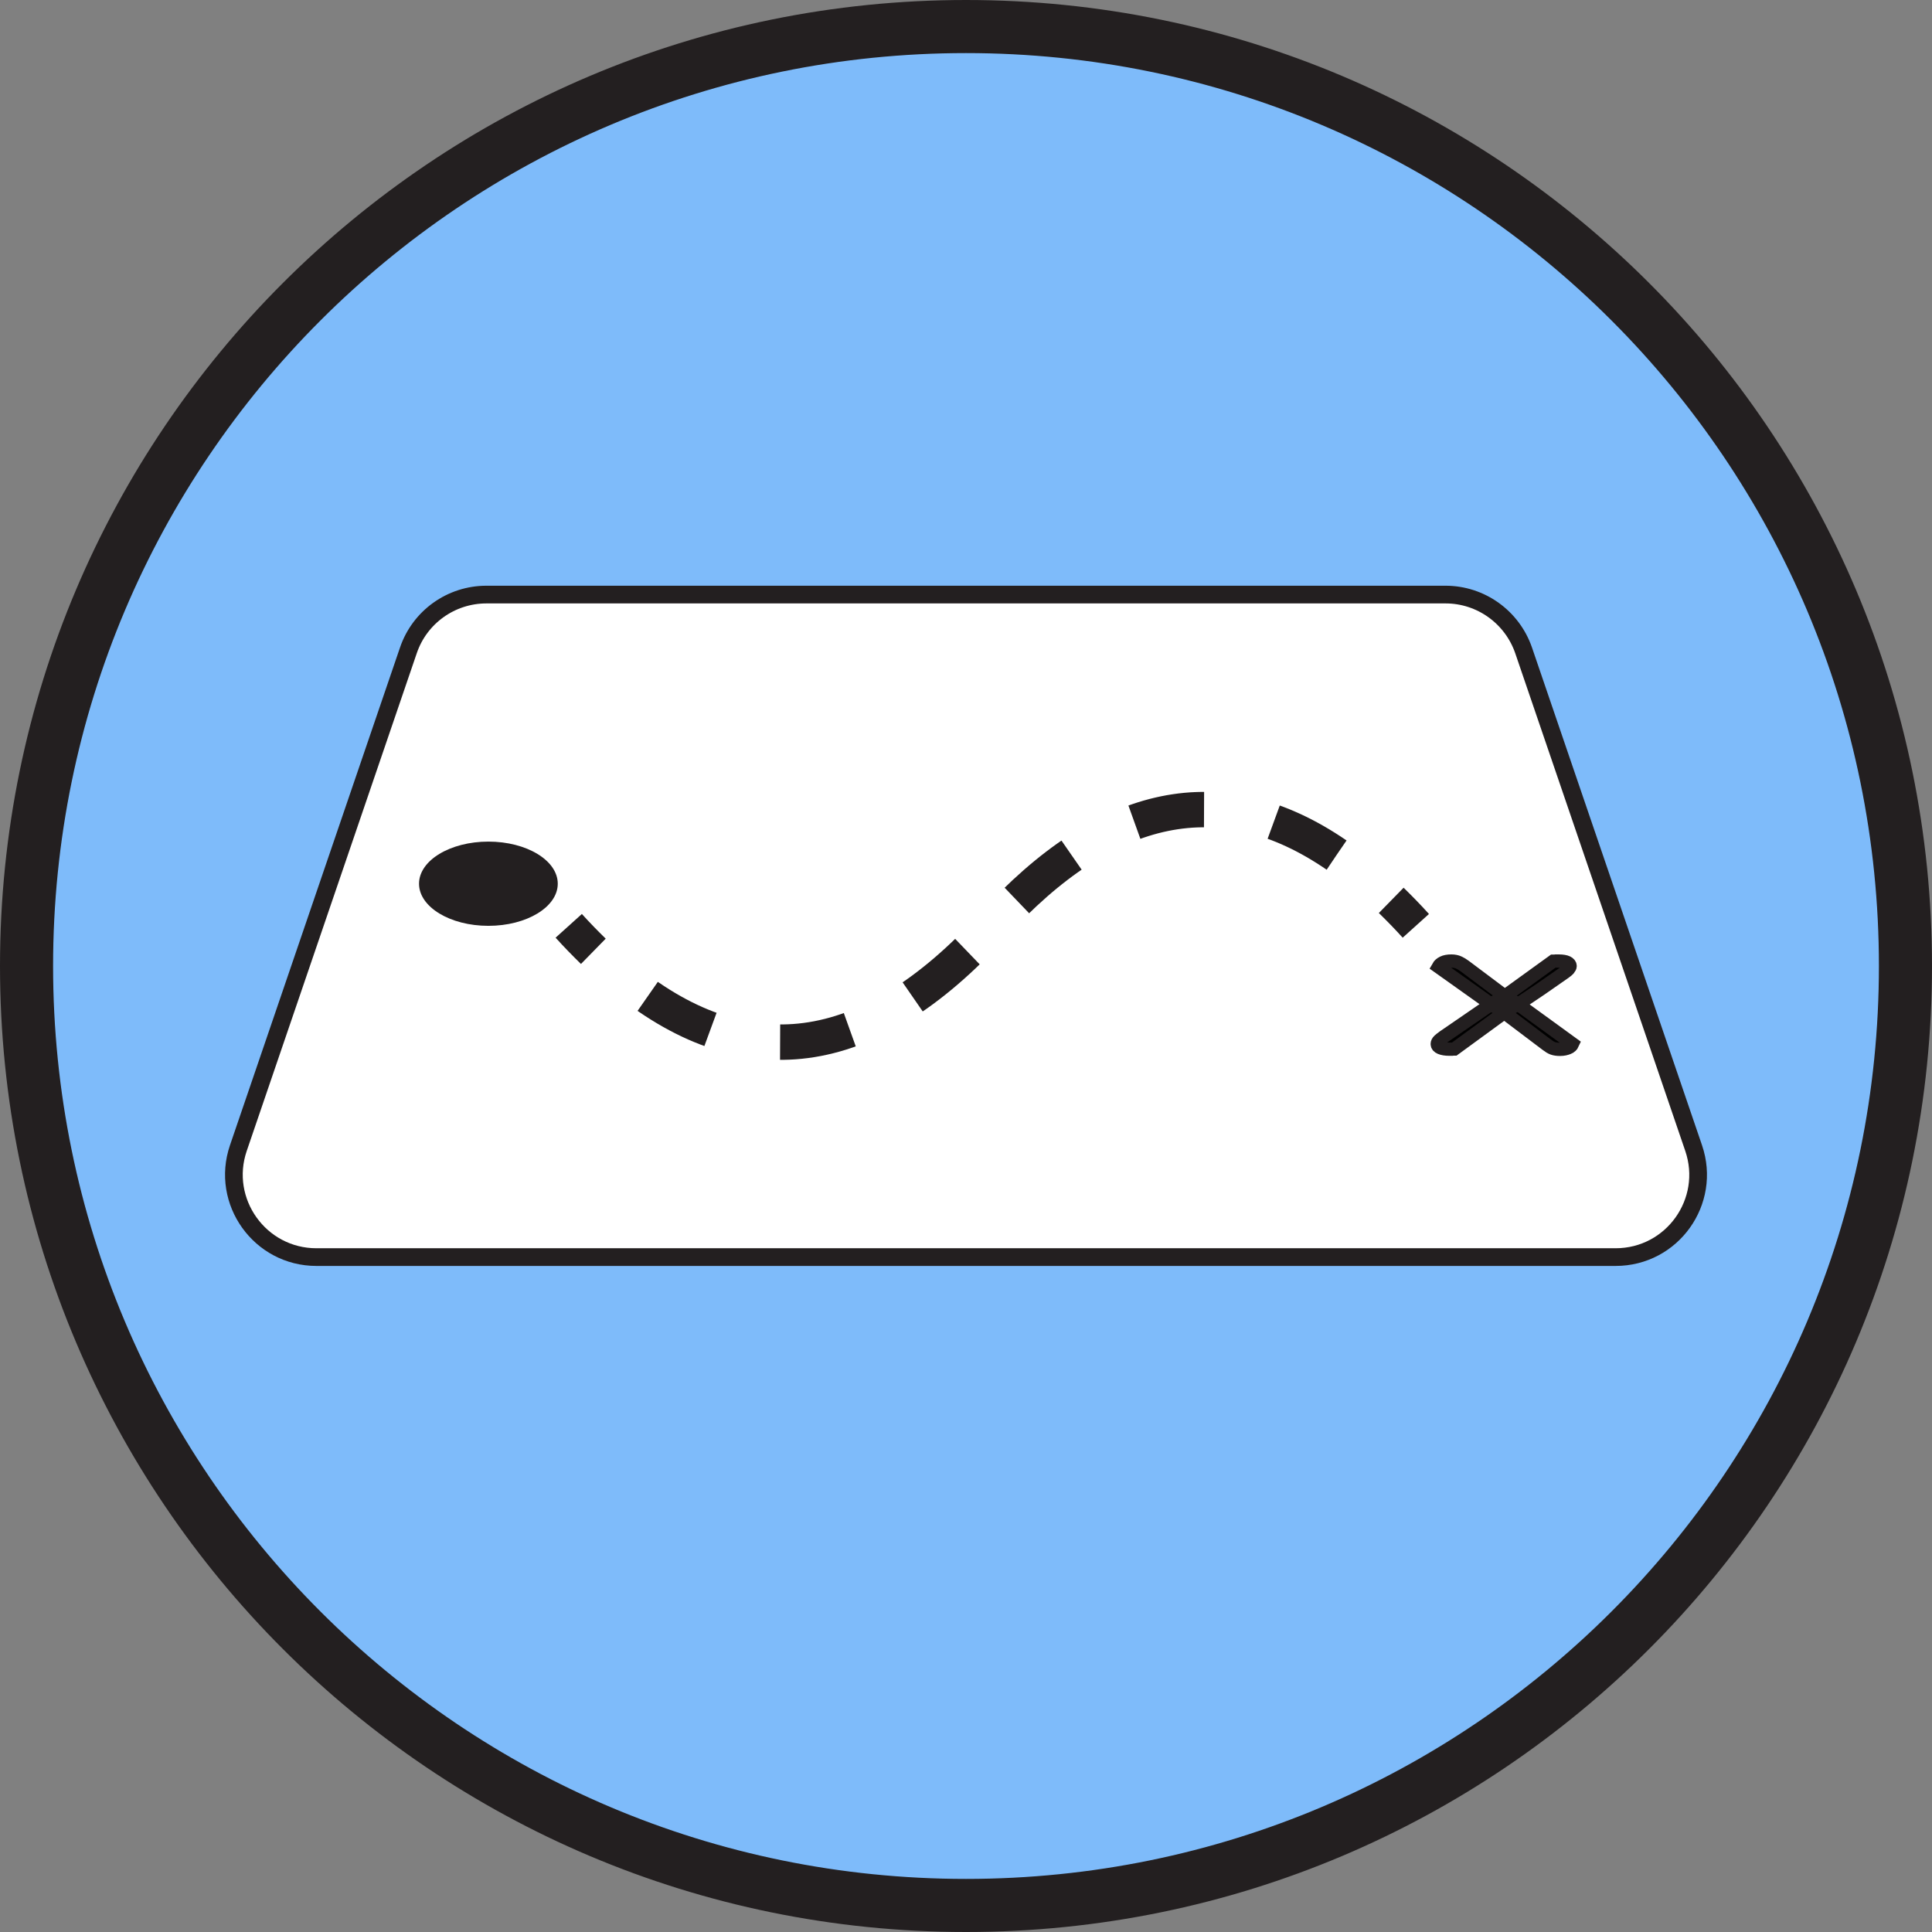
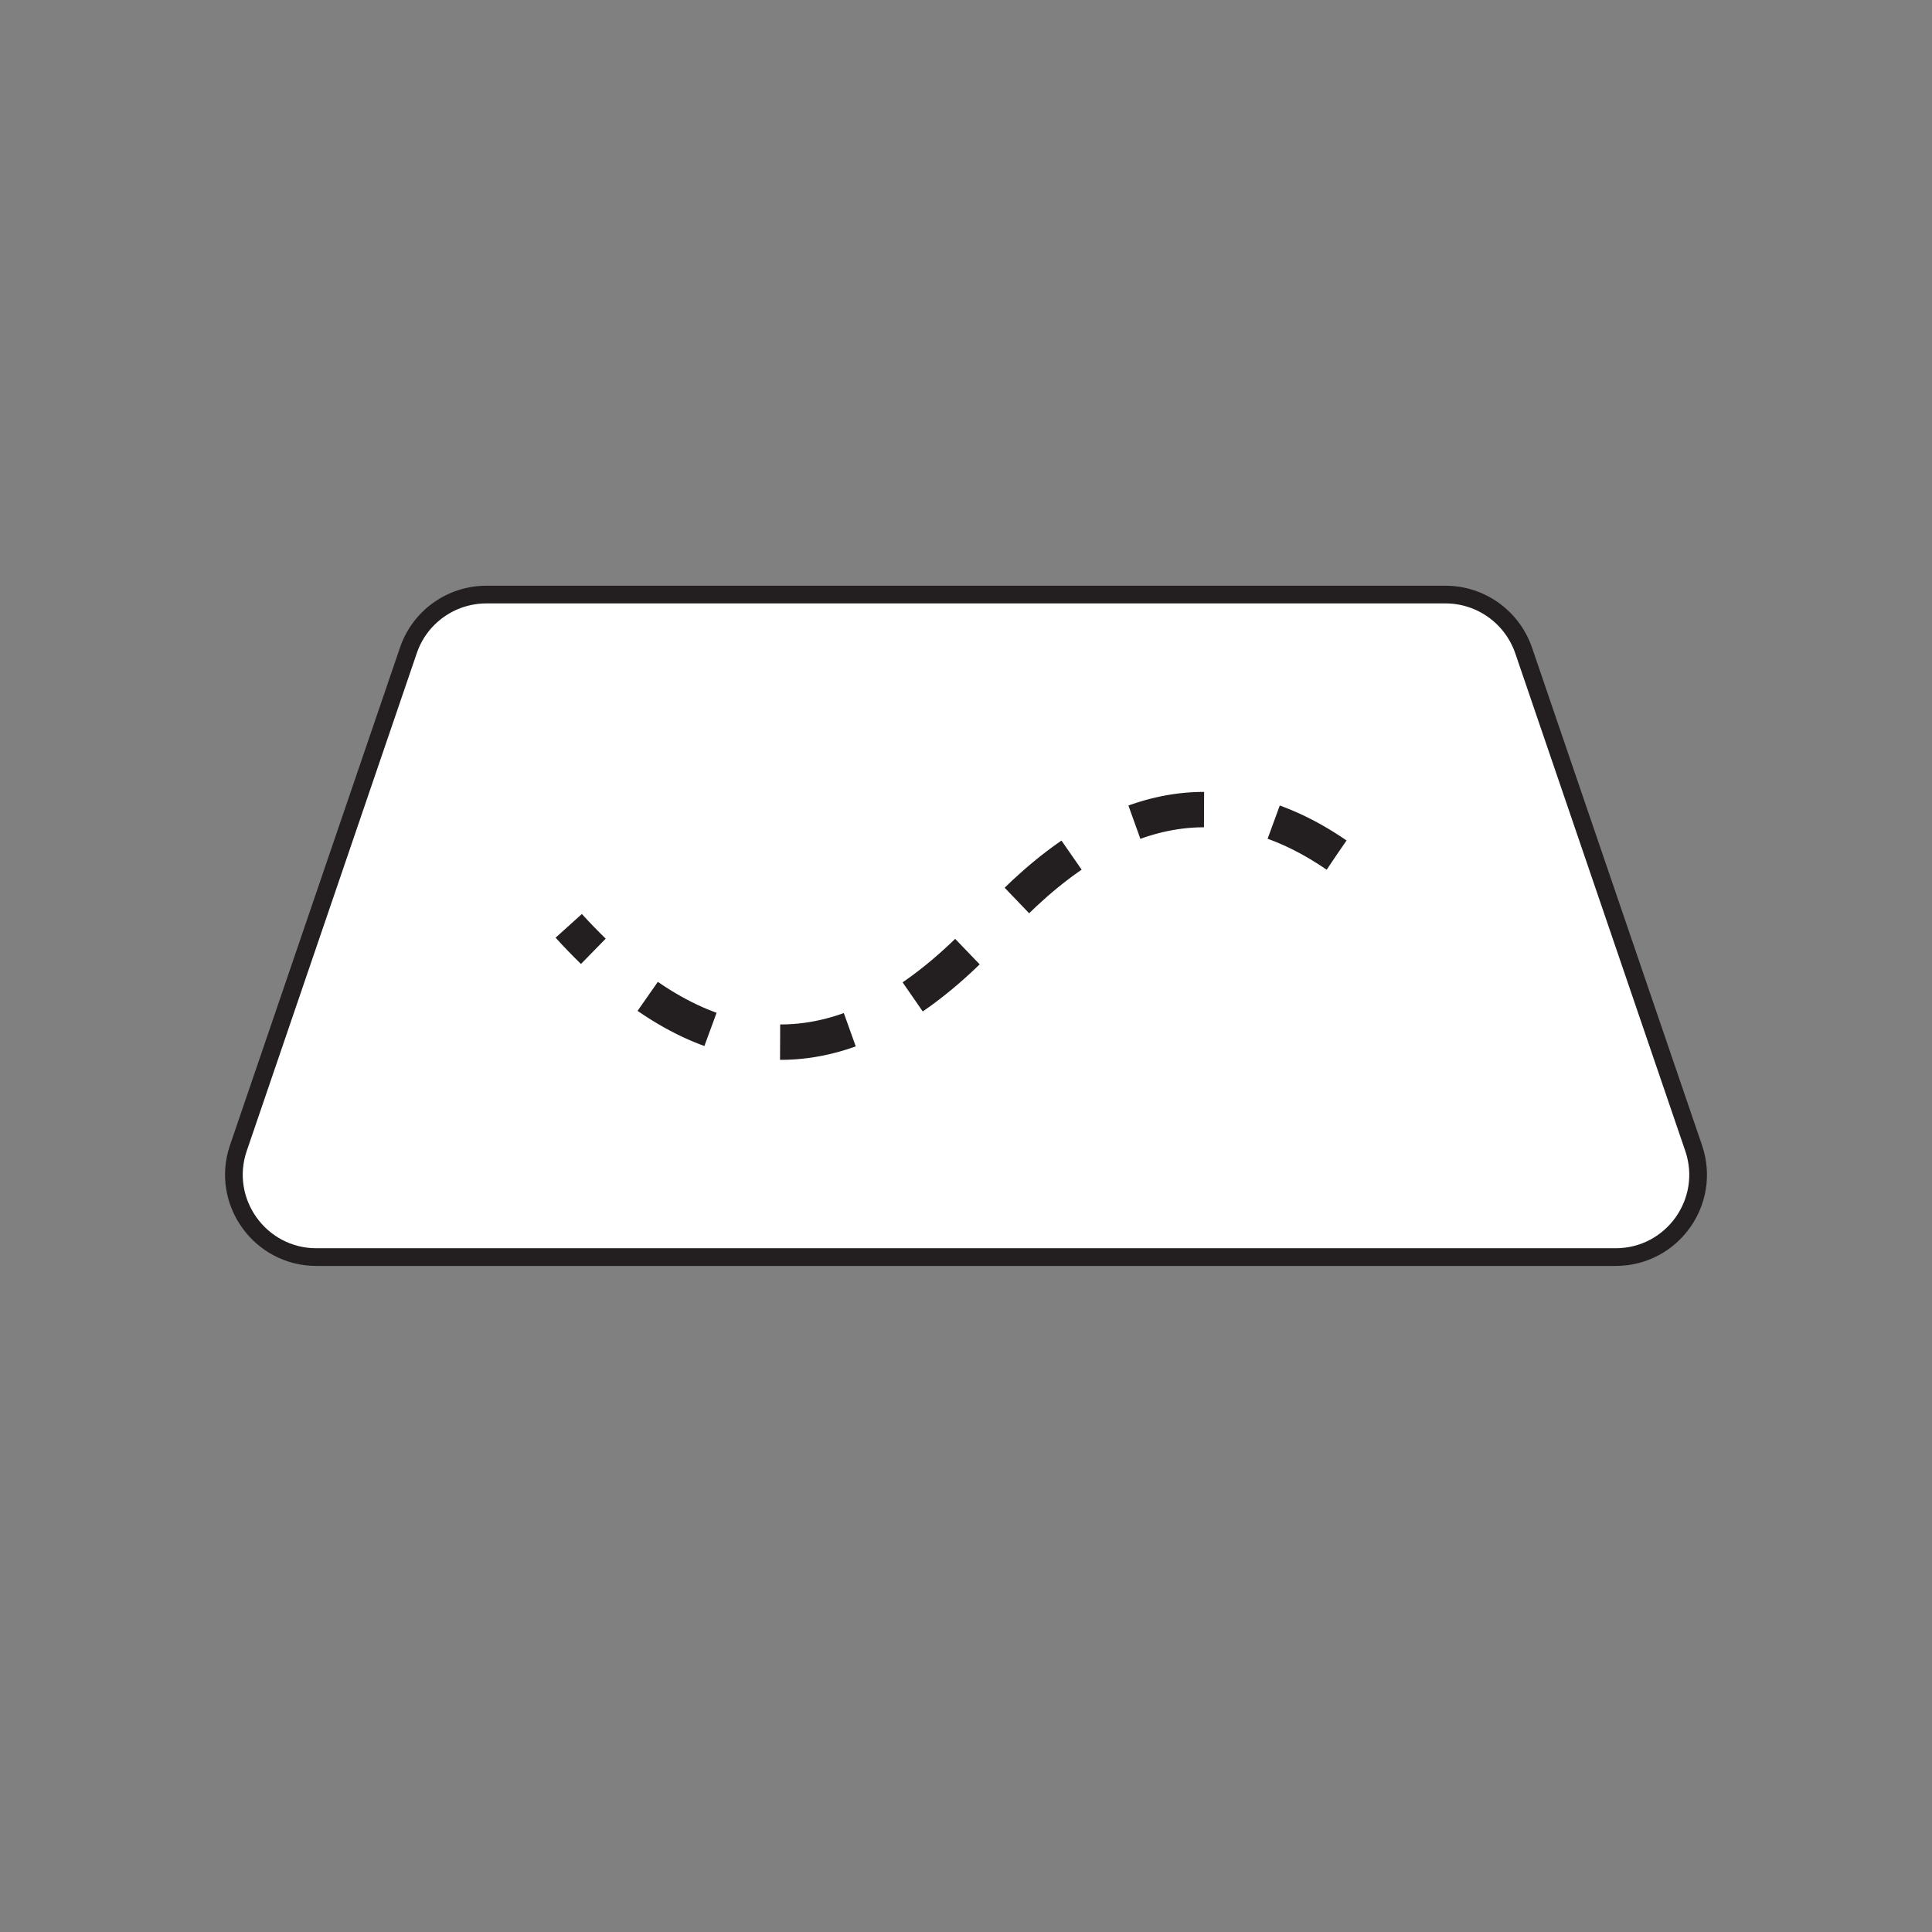
<svg xmlns="http://www.w3.org/2000/svg" id="Layer_1" data-name="Layer 1" viewBox="0 0 109.18 109.18">
  <rect x="0" y="0" width="109.18" height="109.18" fill="#808080" stroke="none" />
  <defs>
    <style> .cls-1 { stroke-width: .75px; } .cls-1, .cls-2, .cls-3, .cls-4, .cls-5 { stroke: #231f20; } .cls-2 { stroke-dasharray: 4.02 4.02; } .cls-2, .cls-3, .cls-4 { fill: none; } .cls-2, .cls-4 { stroke-width: 2px; } .cls-6 { fill: #231f20; } .cls-3 { stroke-width: 3px; } .cls-7 { fill: #7ebbfa; } .cls-5 { fill: #fff; } </style>
  </defs>
  <g>
-     <path class="cls-7" d="M54.59,107.68c29.32,0,53.09-23.77,53.09-53.09S83.91,1.5,54.59,1.5,1.5,25.27,1.5,54.59s23.77,53.09,53.09,53.09" />
-     <path class="cls-3" d="M54.59,107.68c29.32,0,53.09-23.77,53.09-53.09S83.91,1.5,54.59,1.5,1.5,25.27,1.5,54.59s23.77,53.09,53.09,53.09Z" />
-   </g>
+     </g>
  <path class="cls-5" d="M91.3,71.04H17.88c-3.19,0-5.44-3.14-4.41-6.16l9.61-28.13c.64-1.88,2.41-3.15,4.41-3.15h54.2c1.99,0,3.76,1.27,4.41,3.15l9.61,28.13c1.03,3.02-1.21,6.16-4.41,6.16Z" />
  <g>
-     <path class="cls-4" d="M80.01,52.32c-.46-.51-.93-.99-1.39-1.44" />
    <path class="cls-2" d="M75.53,48.32c-6.48-4.45-12.97-3.12-19.45,4-7.02,7.71-14.04,8.64-21.06,2.78" />
    <path class="cls-4" d="M33.53,53.76c-.46-.45-.93-.93-1.39-1.44" />
  </g>
-   <ellipse class="cls-6" cx="27.6" cy="49.94" rx="3.92" ry="2.38" />
-   <path class="cls-1" d="M85.68,56.82l-.34.16-3.15,2.3s-.09,0-.14.01c-.06,0-.11,0-.16,0-.2,0-.37-.03-.49-.08-.12-.05-.18-.12-.18-.21,0-.07.03-.13.1-.2.07-.06.15-.13.25-.2l2.87-1.97.41-.2,2.92-2.11c.05,0,.1,0,.15-.01.05,0,.11,0,.17,0,.21,0,.38.03.48.08s.16.12.16.2c0,.05-.03.11-.08.17-.06.06-.12.12-.21.18-.44.31-.89.62-1.35.94-.46.31-.93.63-1.41.94ZM84.64,56.92l-.21-.05-3.15-2.24c.05-.09.14-.17.26-.23.12-.06.28-.09.48-.09.16,0,.3.03.41.08.11.05.23.12.35.21l2.52,1.89.35.16,3.22,2.34c-.04.09-.12.17-.24.22s-.27.09-.47.09c-.16,0-.3-.02-.41-.06s-.22-.11-.35-.21l-2.78-2.1Z" />
</svg>